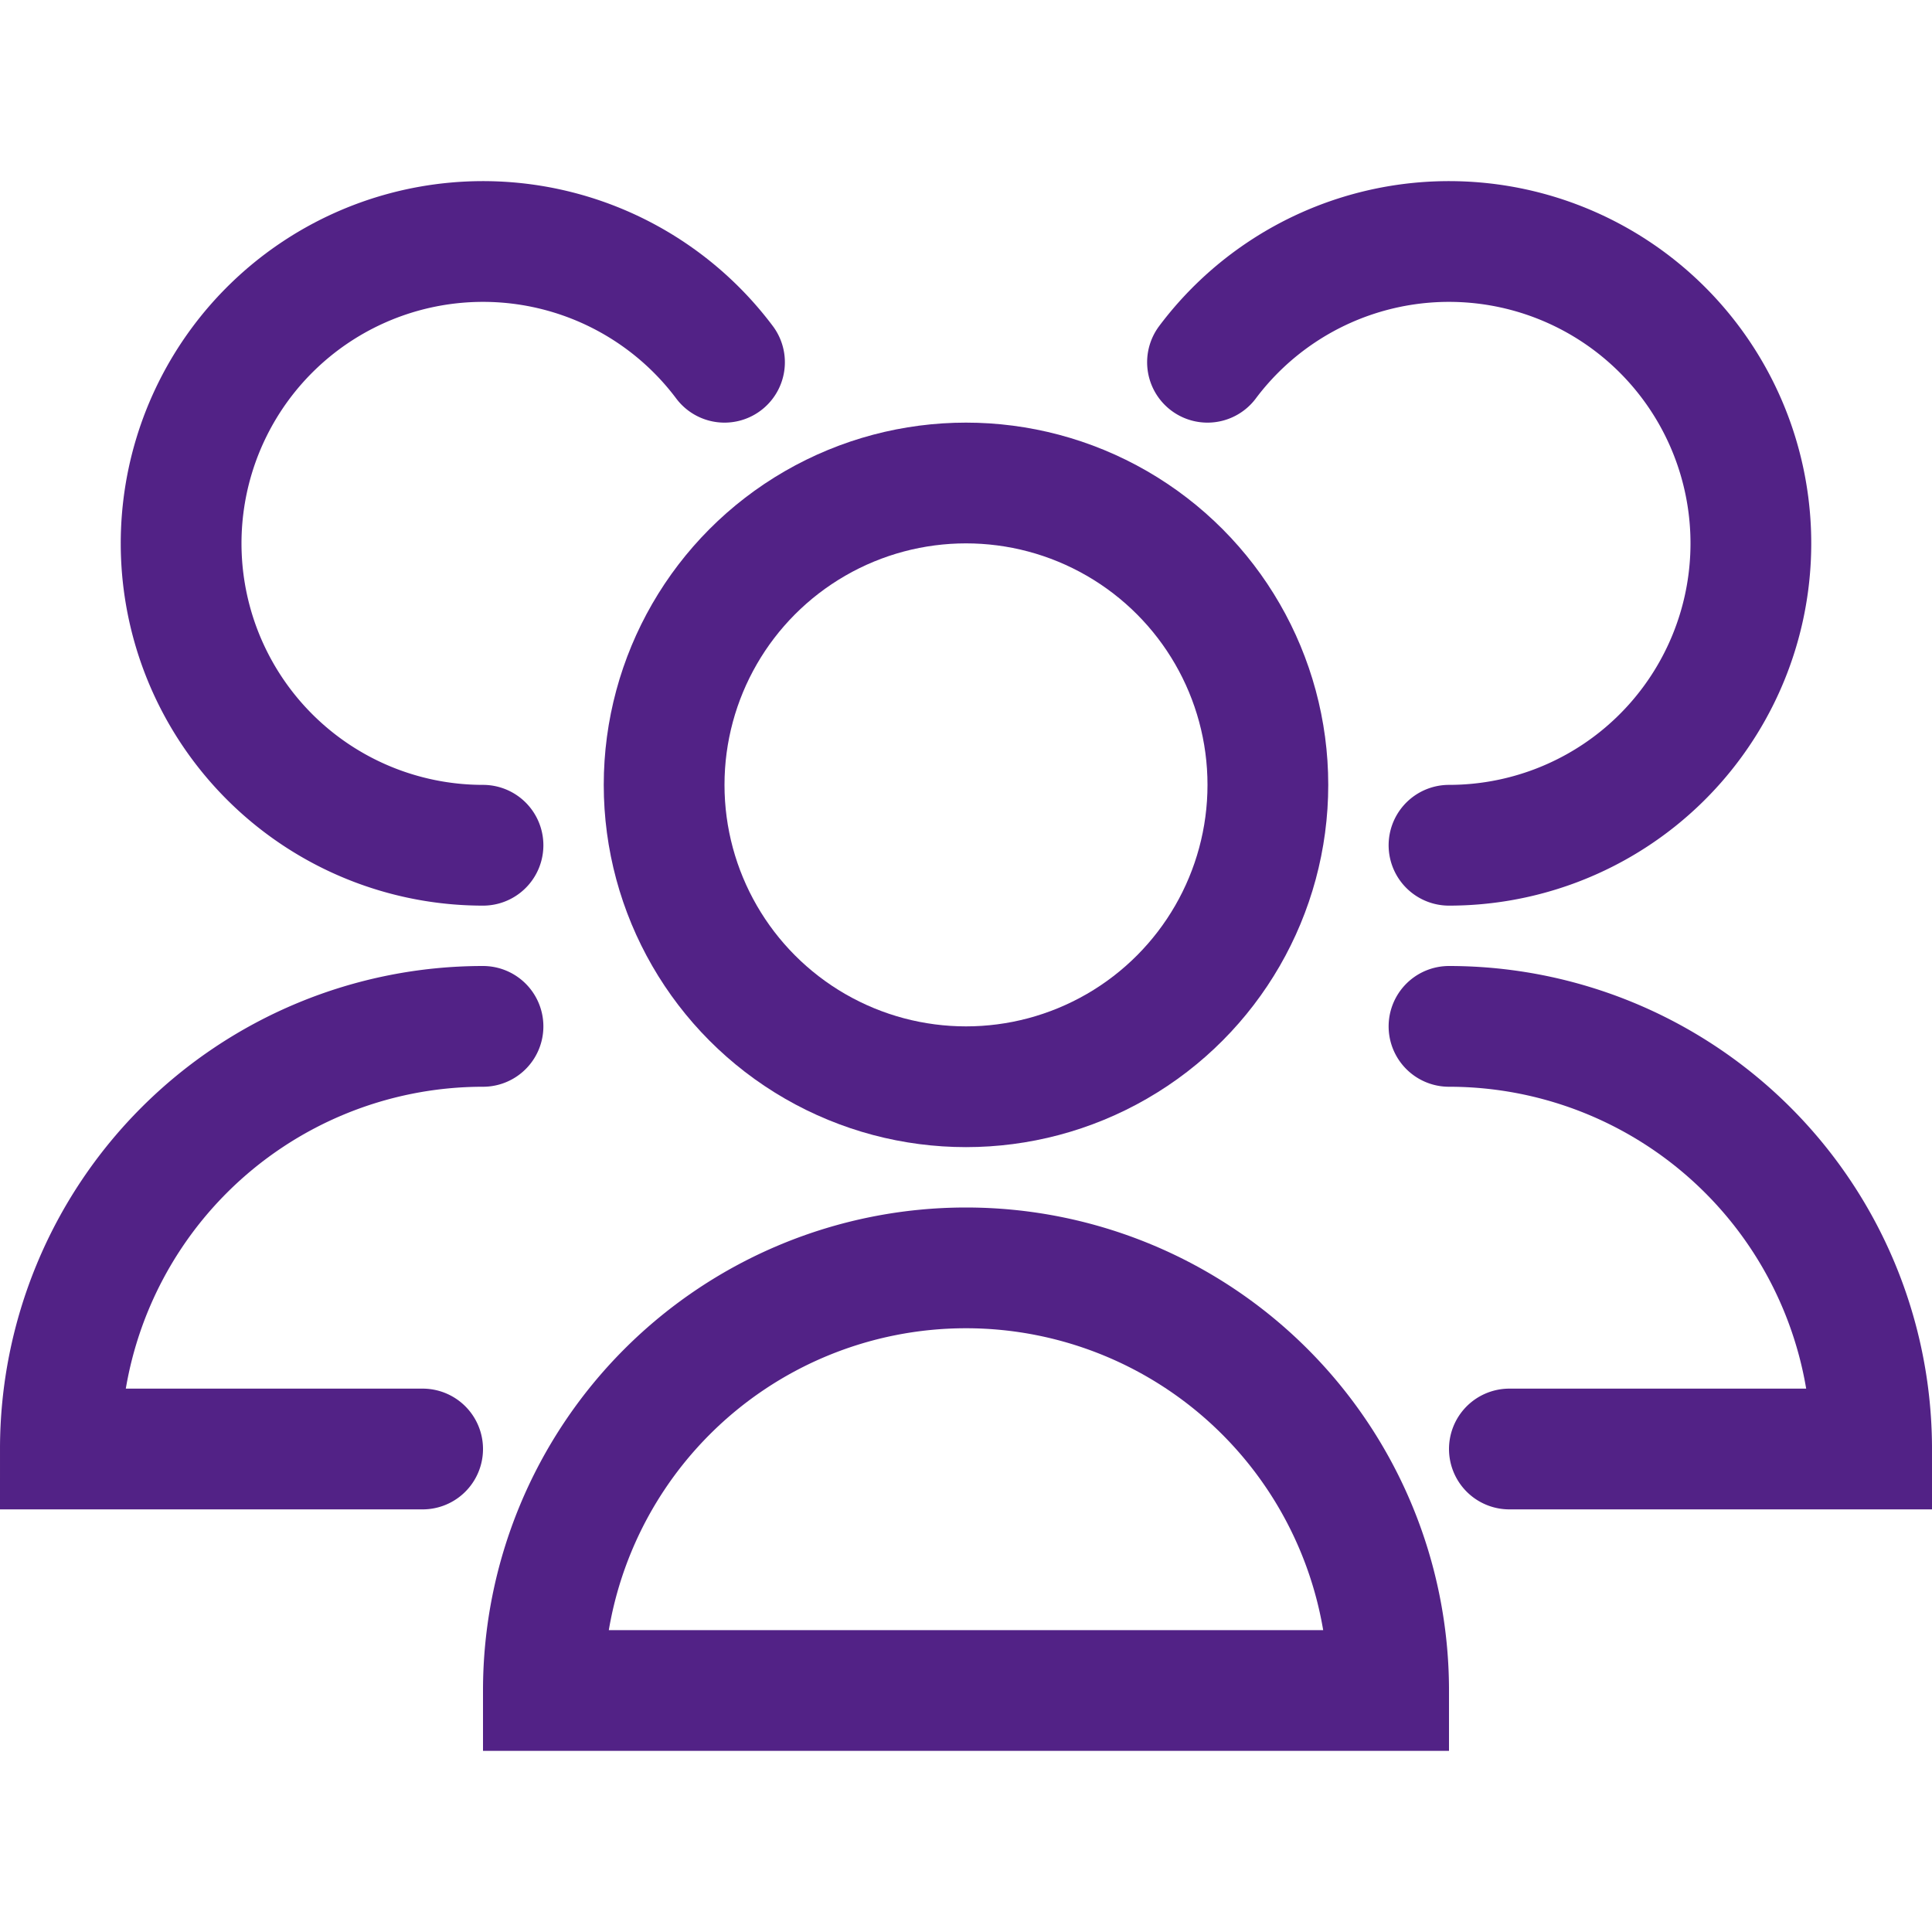
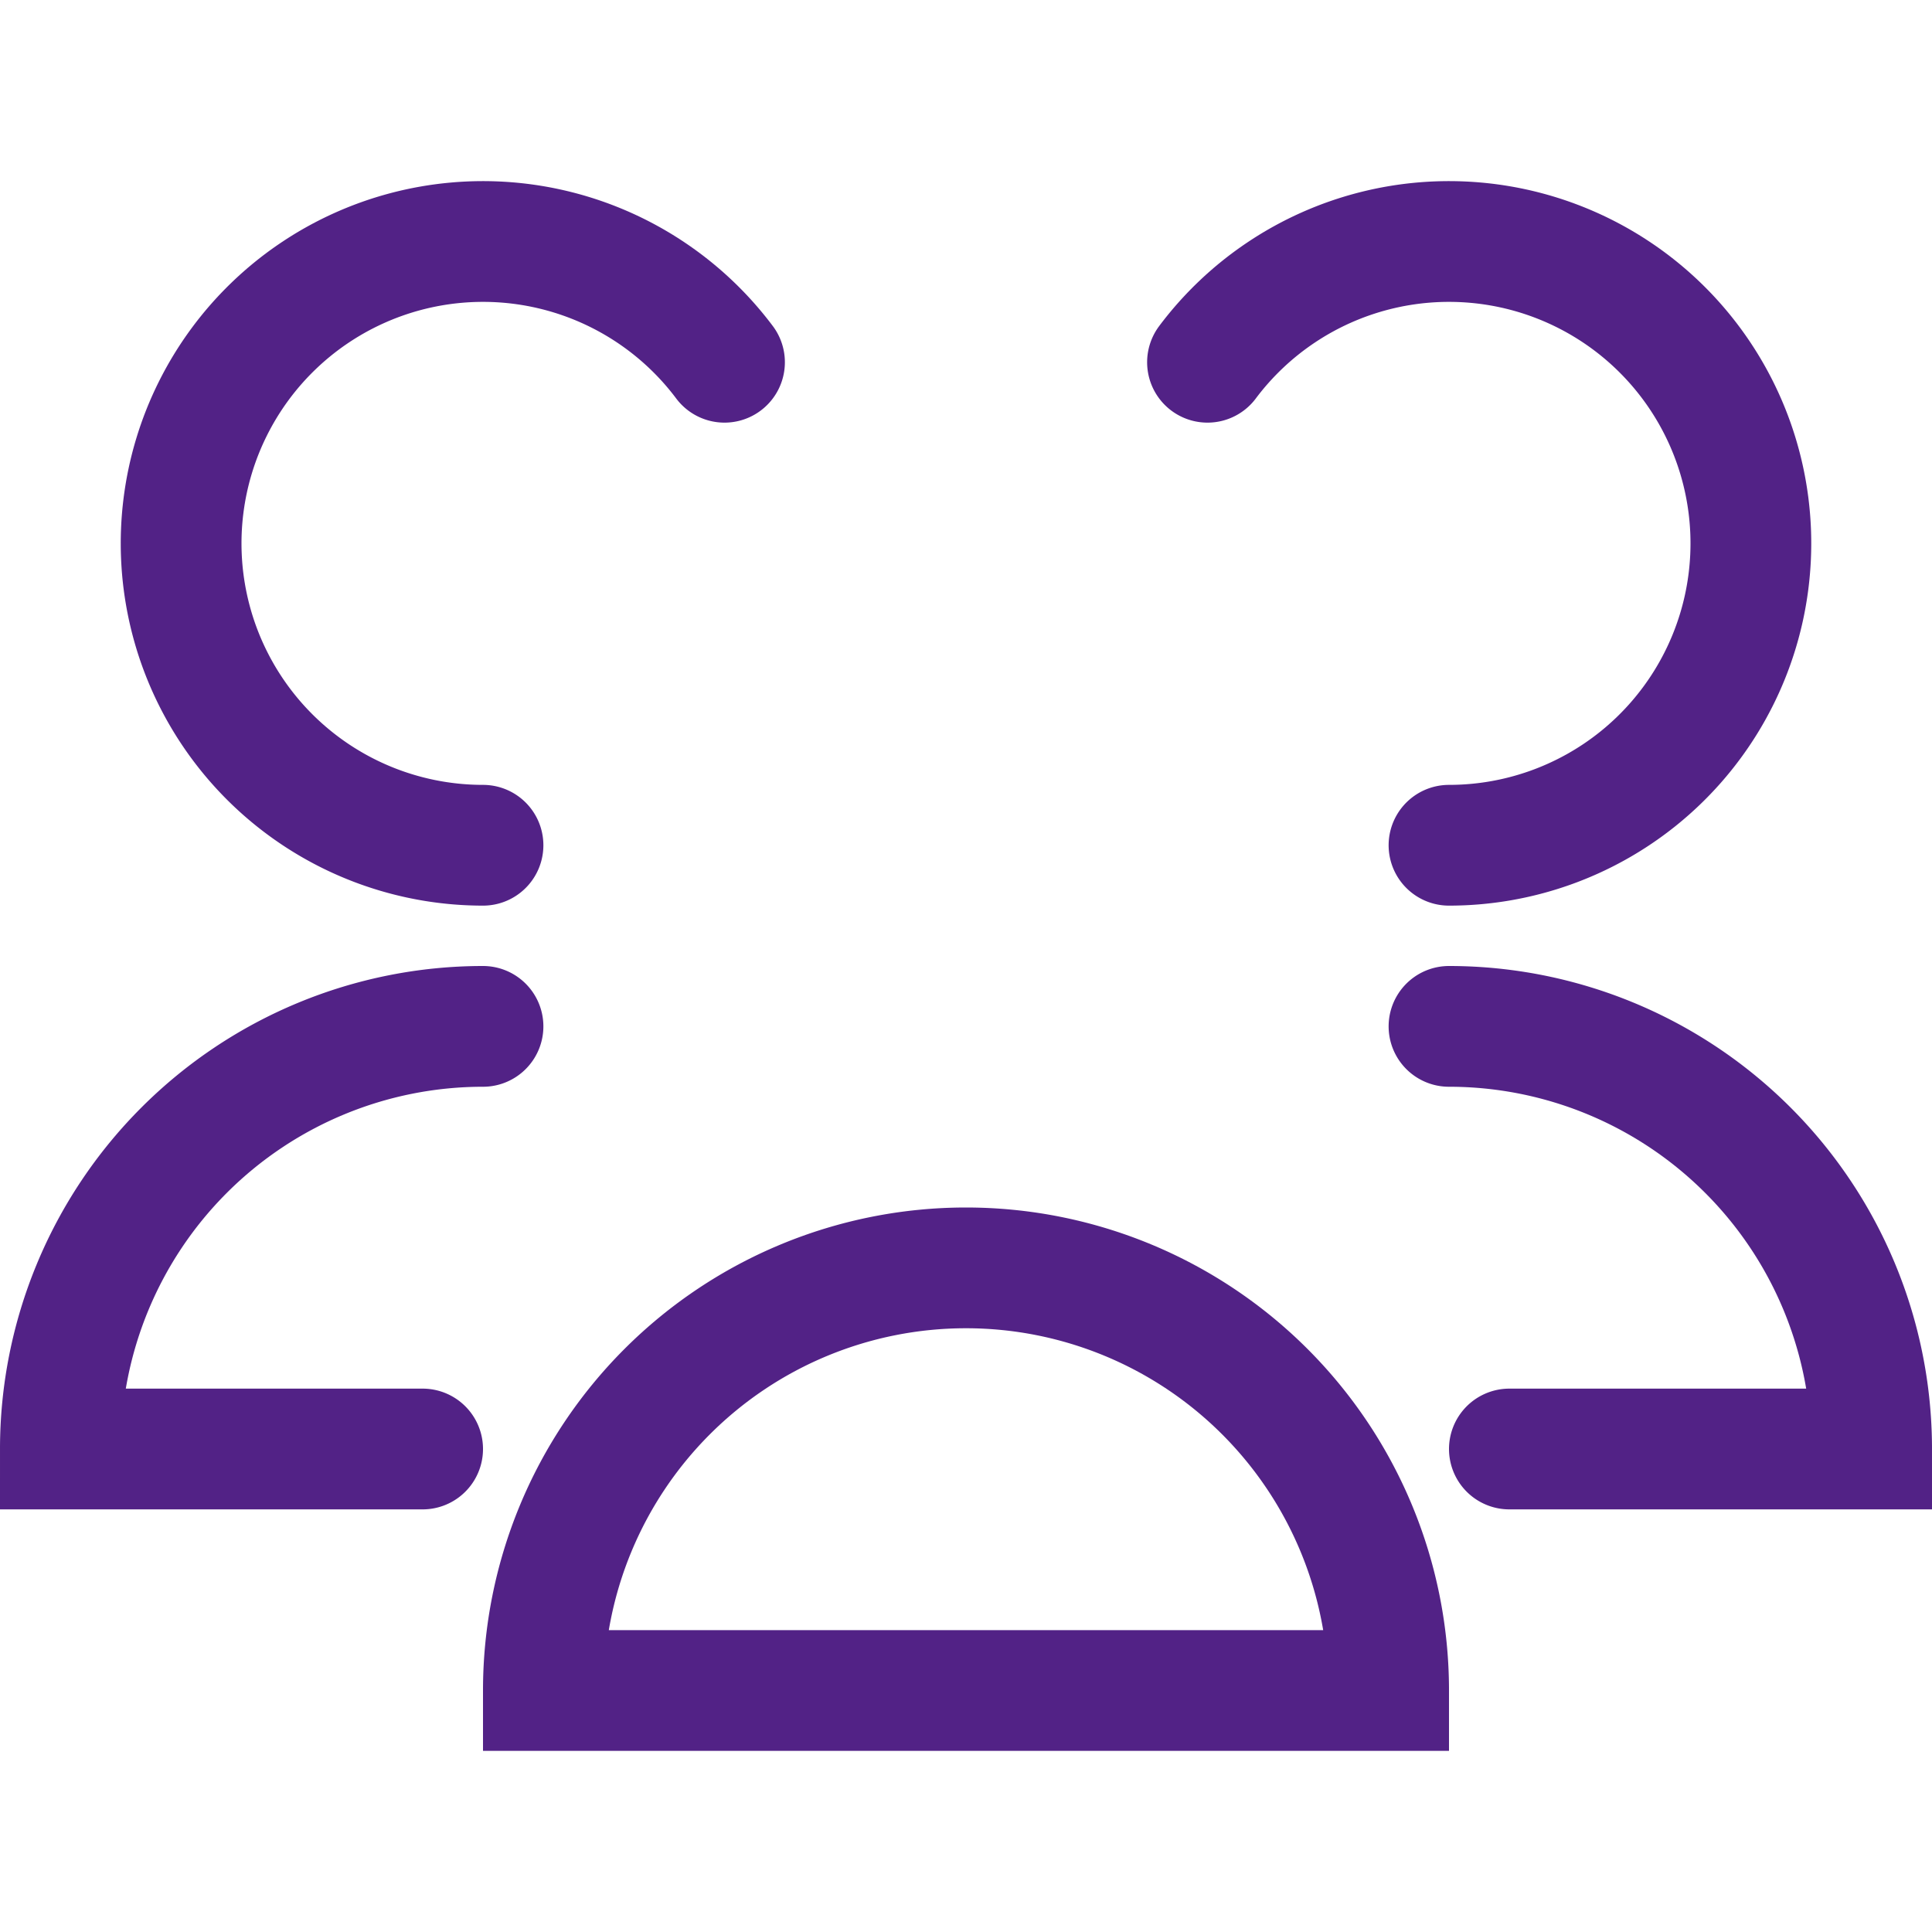
<svg xmlns="http://www.w3.org/2000/svg" viewBox="0 0 32 32">
  <defs>
    <style>.cls-1{fill:none;stroke:#000;stroke-linecap:round;stroke-linejoin:round;stroke-width:2px;}</style>
  </defs>
  <title />
  <g data-name="79-users" id="_79-users">
-     <circle cx="16" cy="13" r="5" stroke="#522286" stroke-width="2px" stroke-linecap="round" original-stroke="#d28893" fill="none" />
    <path d="M23,28A7,7,0,0,0,9,28Z" stroke="#522286" stroke-width="2px" stroke-linecap="round" original-stroke="#d28893" fill="none" />
    <path d="M24,14a5,5,0,1,0-4-8" stroke="#522286" stroke-width="2px" stroke-linecap="round" original-stroke="#d28893" fill="none" />
    <path d="M25,24h6a7,7,0,0,0-7-7" stroke="#522286" stroke-width="2px" stroke-linecap="round" original-stroke="#d28893" fill="none" />
    <path d="M12,6a5,5,0,1,0-4,8" stroke="#522286" stroke-width="2px" stroke-linecap="round" original-stroke="#d28893" fill="none" />
    <path d="M8,17a7,7,0,0,0-7,7H7" stroke="#522286" stroke-width="2px" stroke-linecap="round" original-stroke="#d28893" fill="none" />
  </g>
</svg>